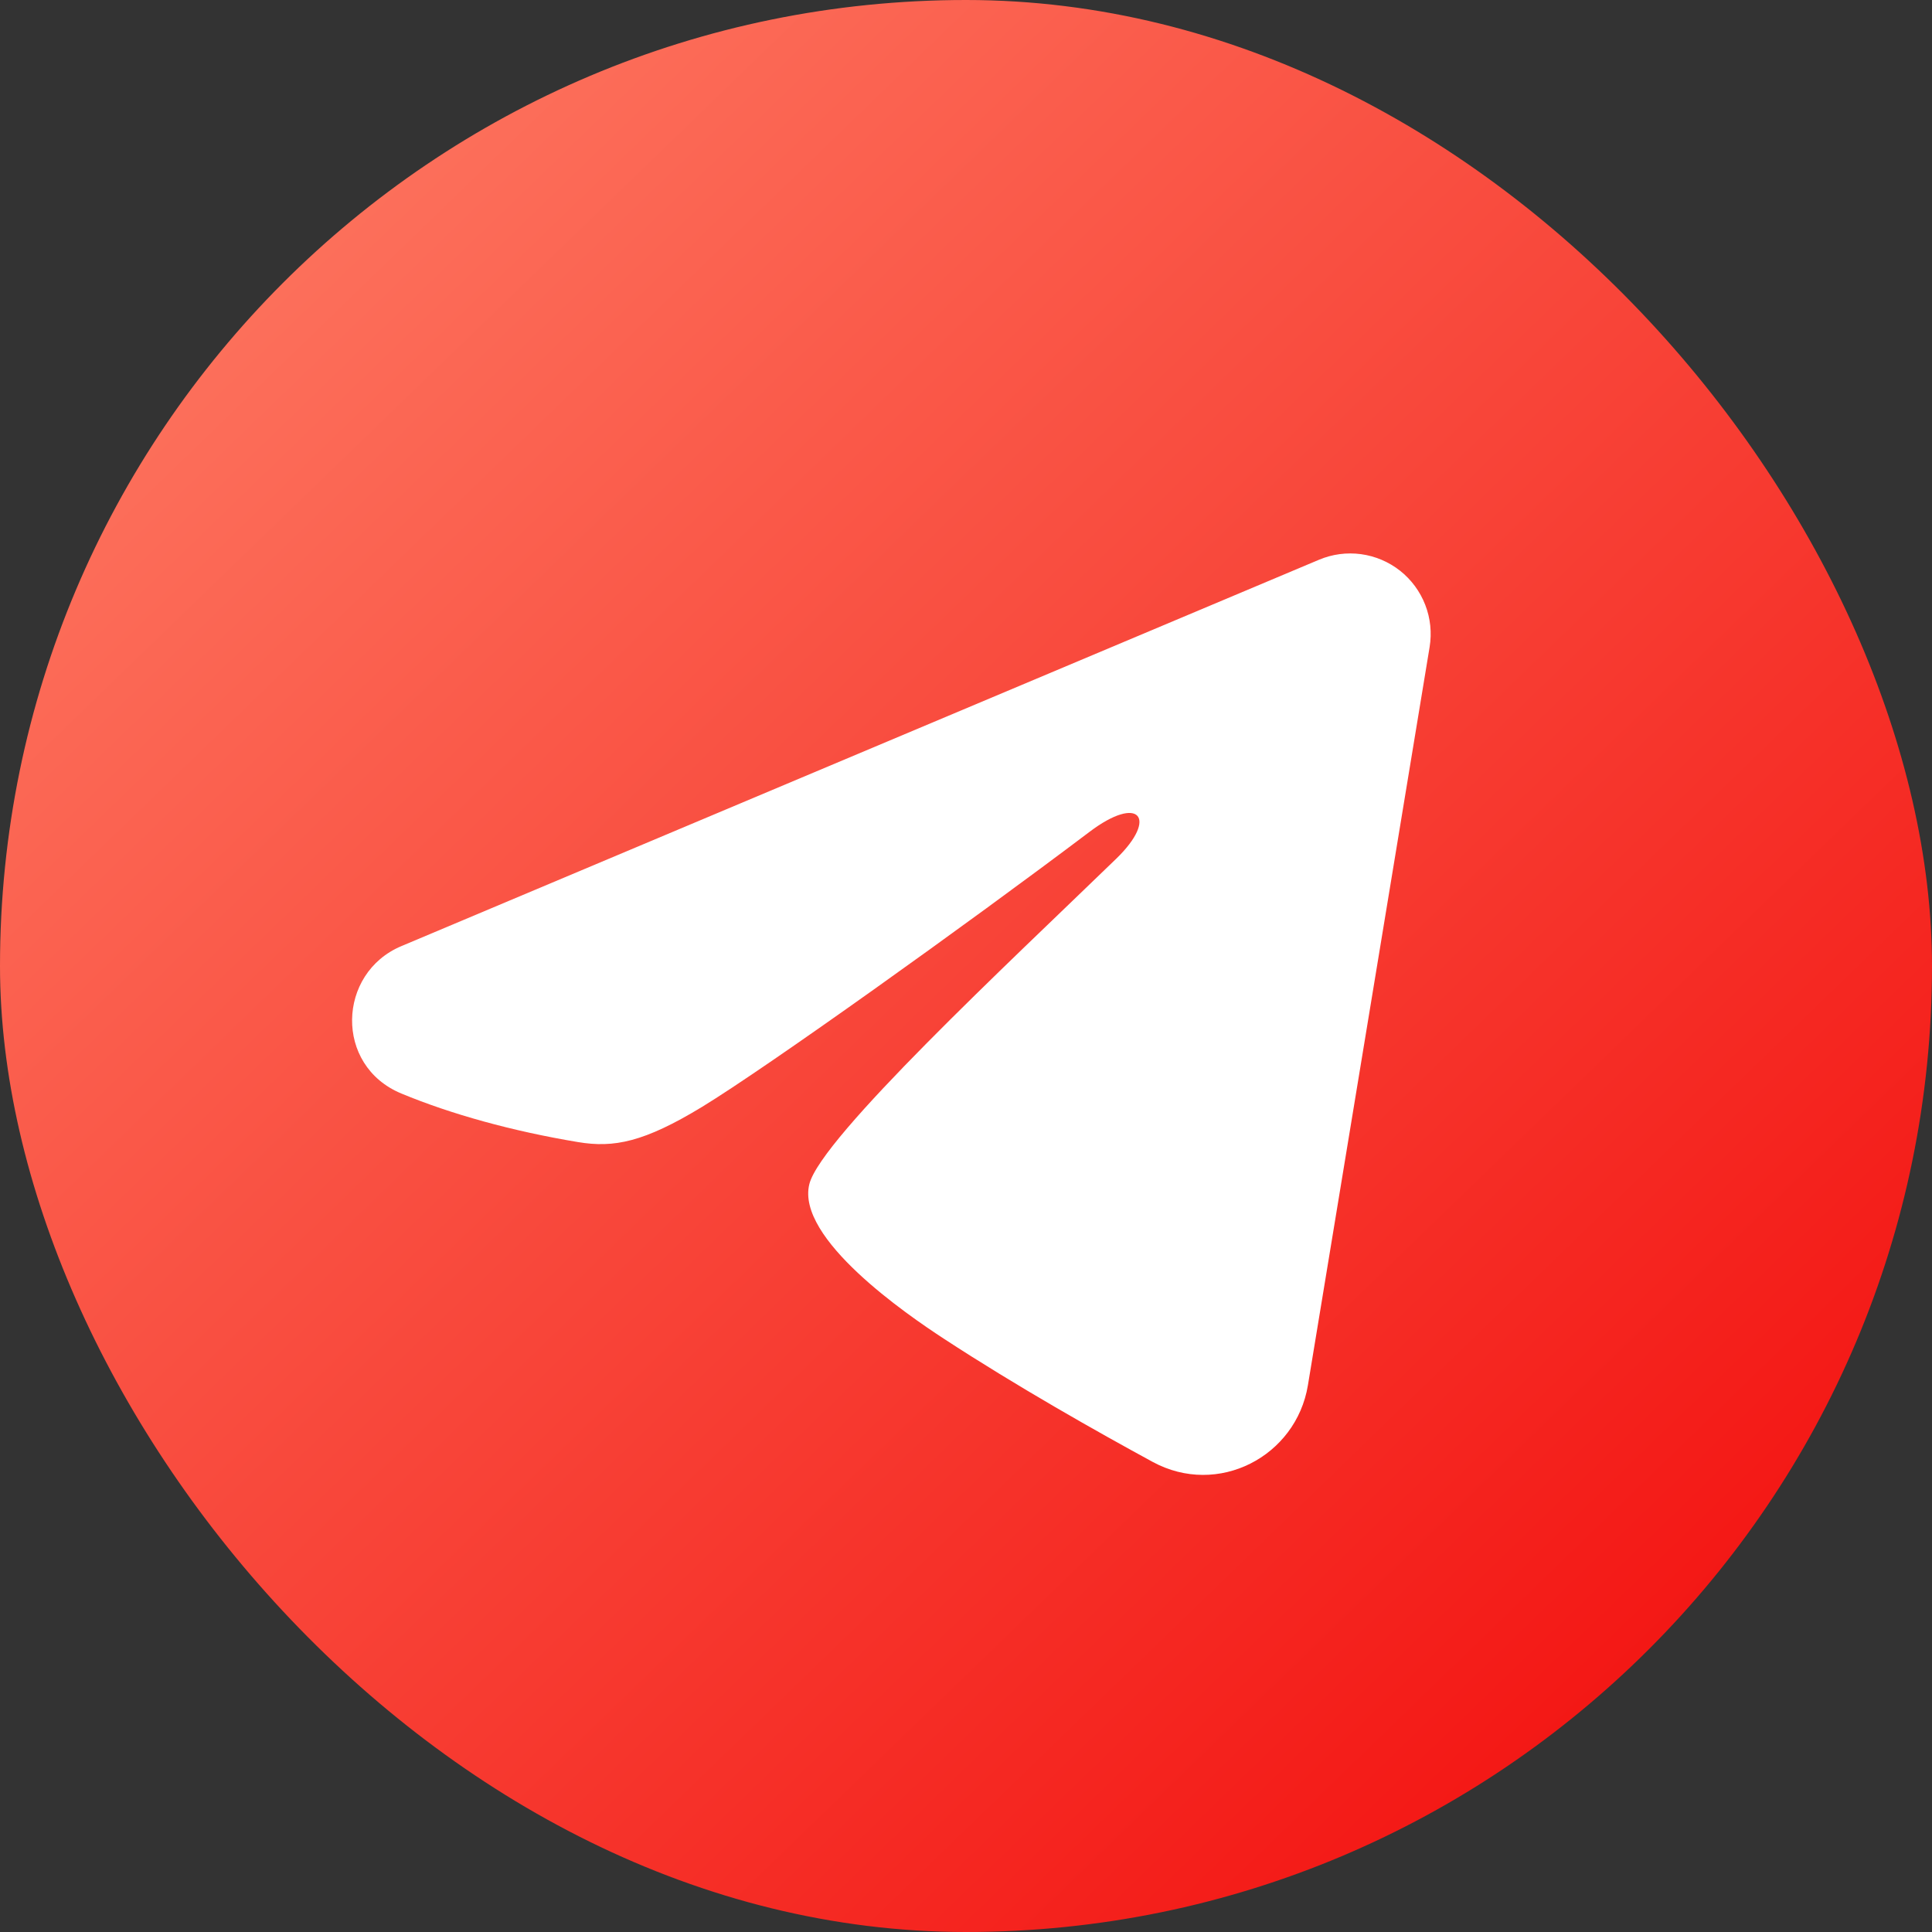
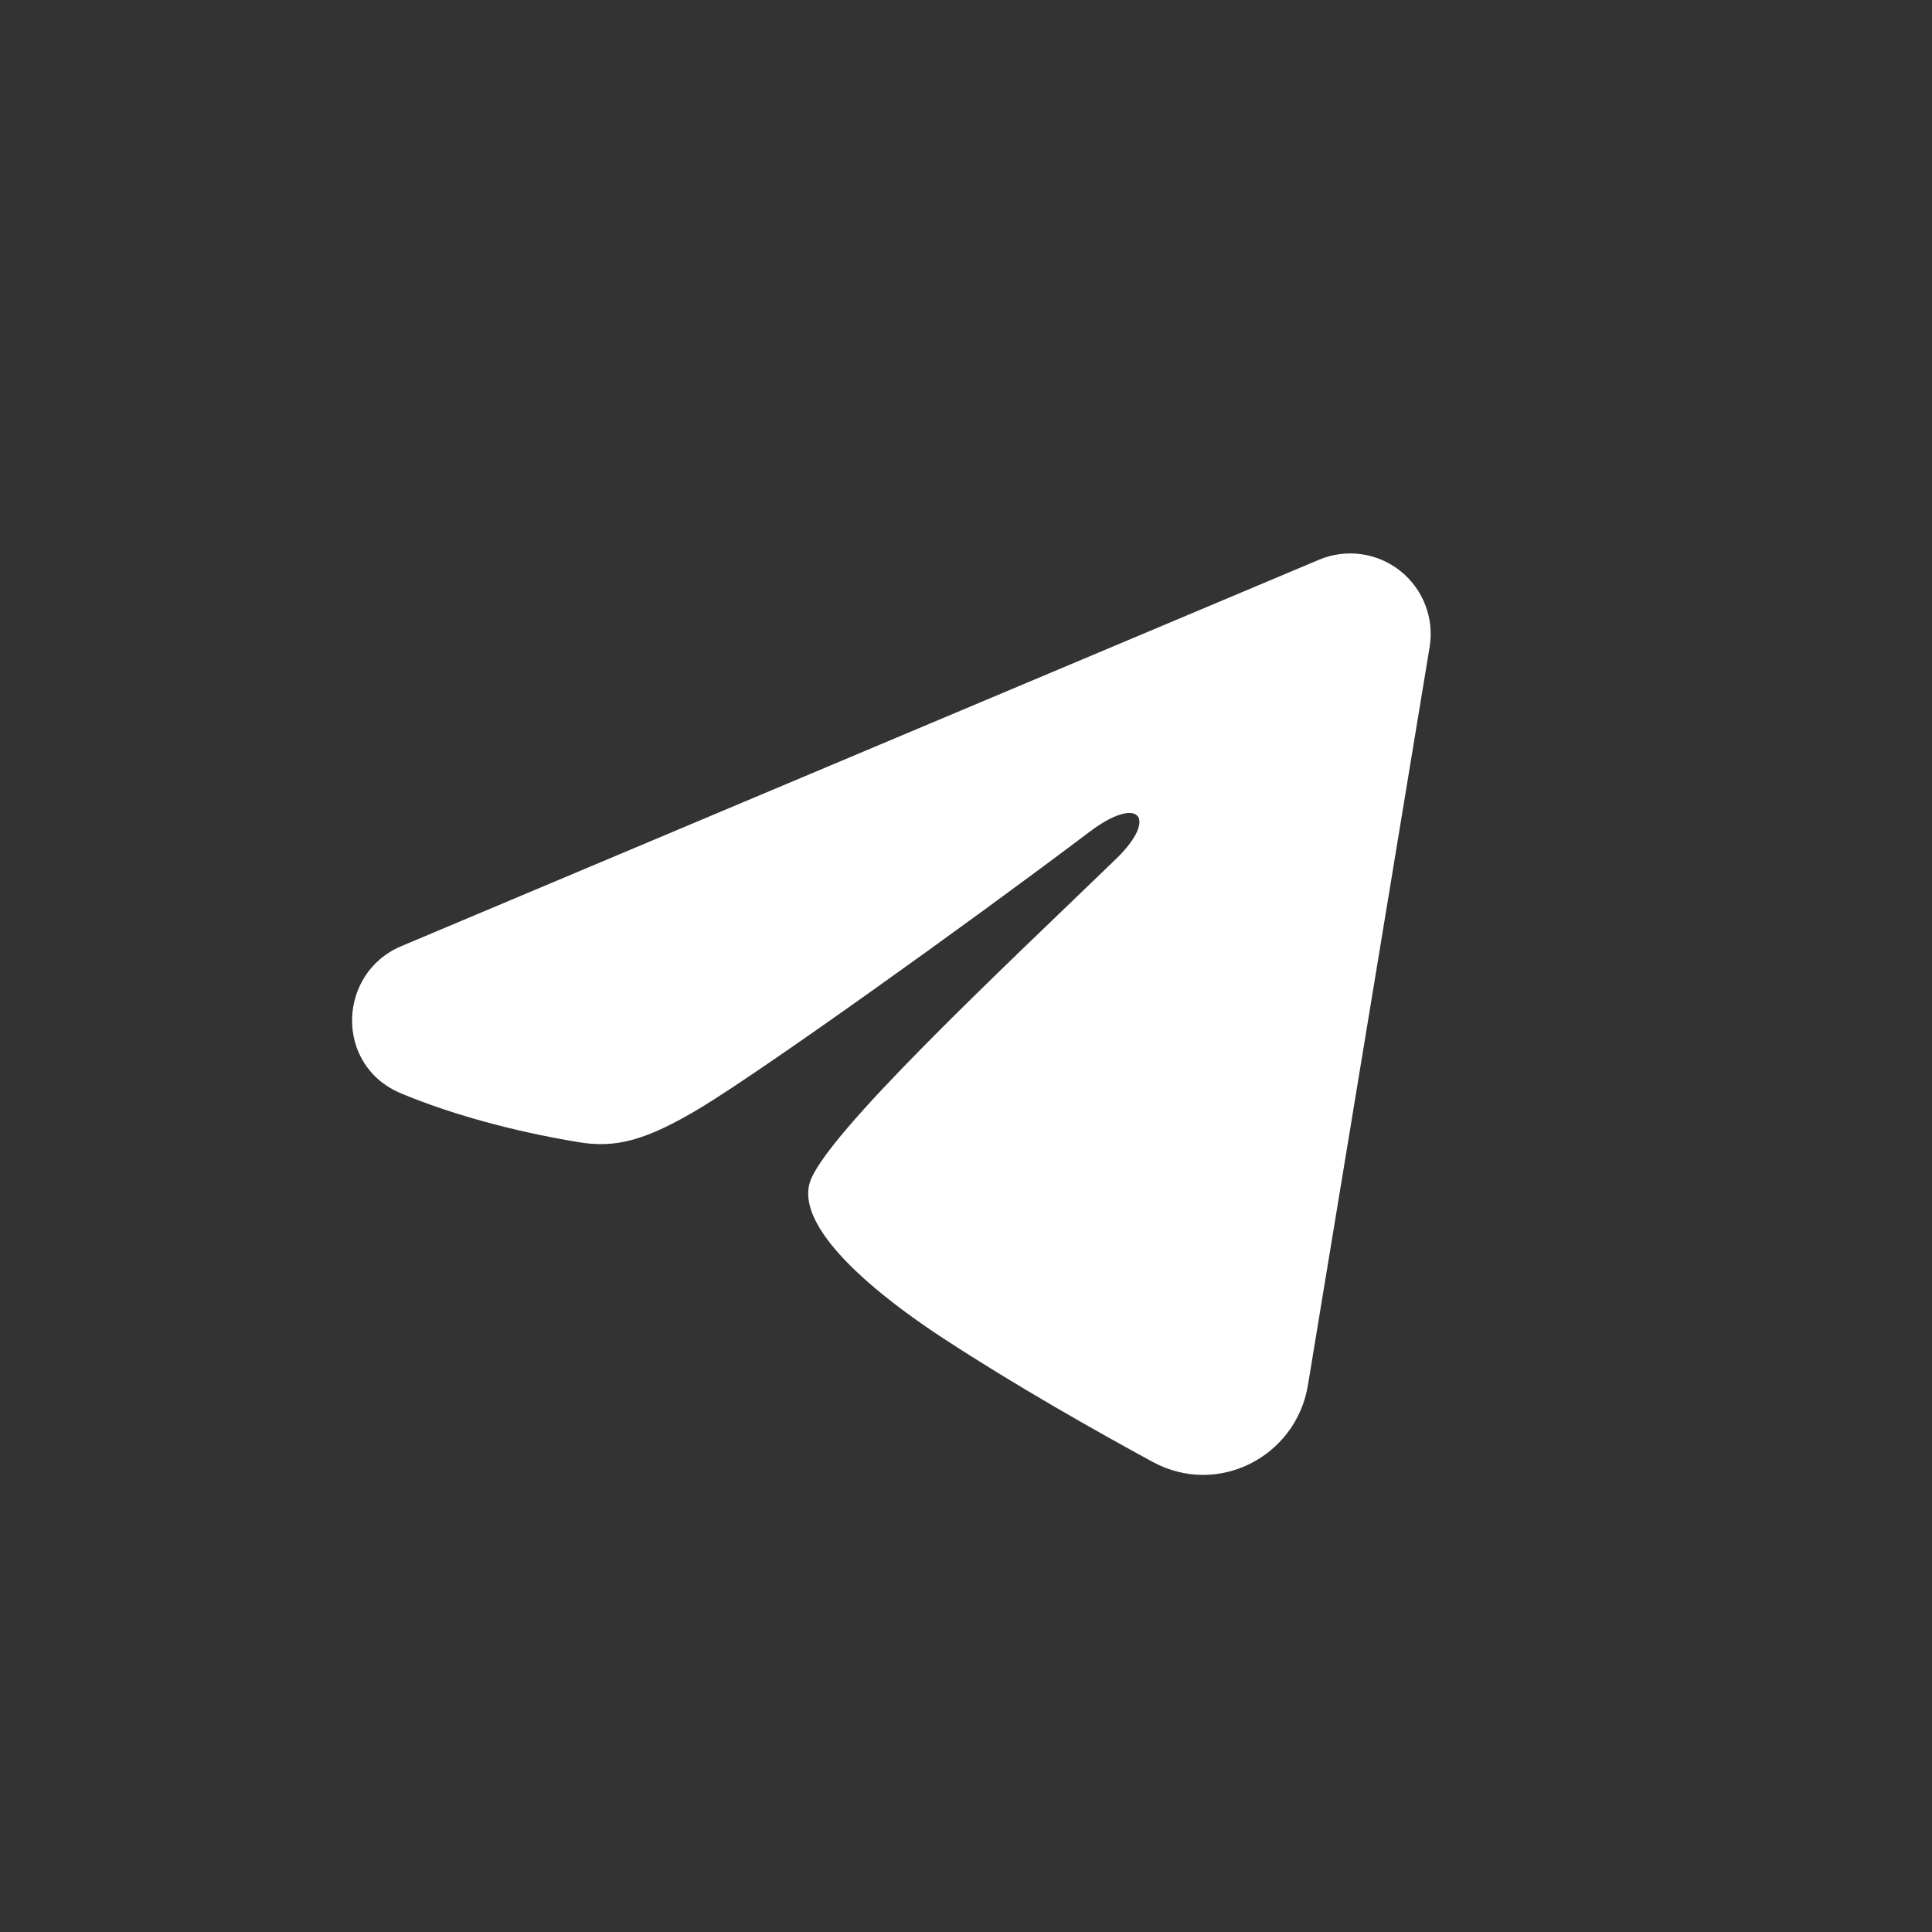
<svg xmlns="http://www.w3.org/2000/svg" width="30" height="30" viewBox="0 0 30 30" fill="none">
  <rect x="0" y="0" width="30" height="30" fill="#333333" stroke="none" />
-   <rect width="30" height="30" rx="15" fill="url(#paint0_linear_48_15)" />
  <path fill-rule="evenodd" clip-rule="evenodd" d="M20.481 8.692C20.687 8.605 20.912 8.575 21.134 8.605C21.355 8.635 21.564 8.724 21.74 8.862C21.915 9.001 22.05 9.183 22.131 9.392C22.212 9.6 22.235 9.826 22.199 10.047L20.309 21.511C20.126 22.617 18.913 23.251 17.898 22.7C17.05 22.239 15.79 21.529 14.657 20.788C14.09 20.418 12.354 19.23 12.568 18.385C12.751 17.663 15.668 14.947 17.334 13.333C17.988 12.699 17.69 12.333 16.918 12.917C14.999 14.365 11.919 16.567 10.901 17.188C10.002 17.734 9.534 17.828 8.974 17.734C7.953 17.564 7.005 17.301 6.232 16.98C5.187 16.547 5.238 15.11 6.231 14.692L20.481 8.692Z" fill="white" />
  <defs>
    <linearGradient id="paint0_linear_48_15" x1="30" y1="27.991" x2="-0.601" y2="-3.63" gradientUnits="userSpaceOnUse">
      <stop stop-color="#F20A0A" />
      <stop offset="1" stop-color="#FF8A70" />
    </linearGradient>
  </defs>
</svg>